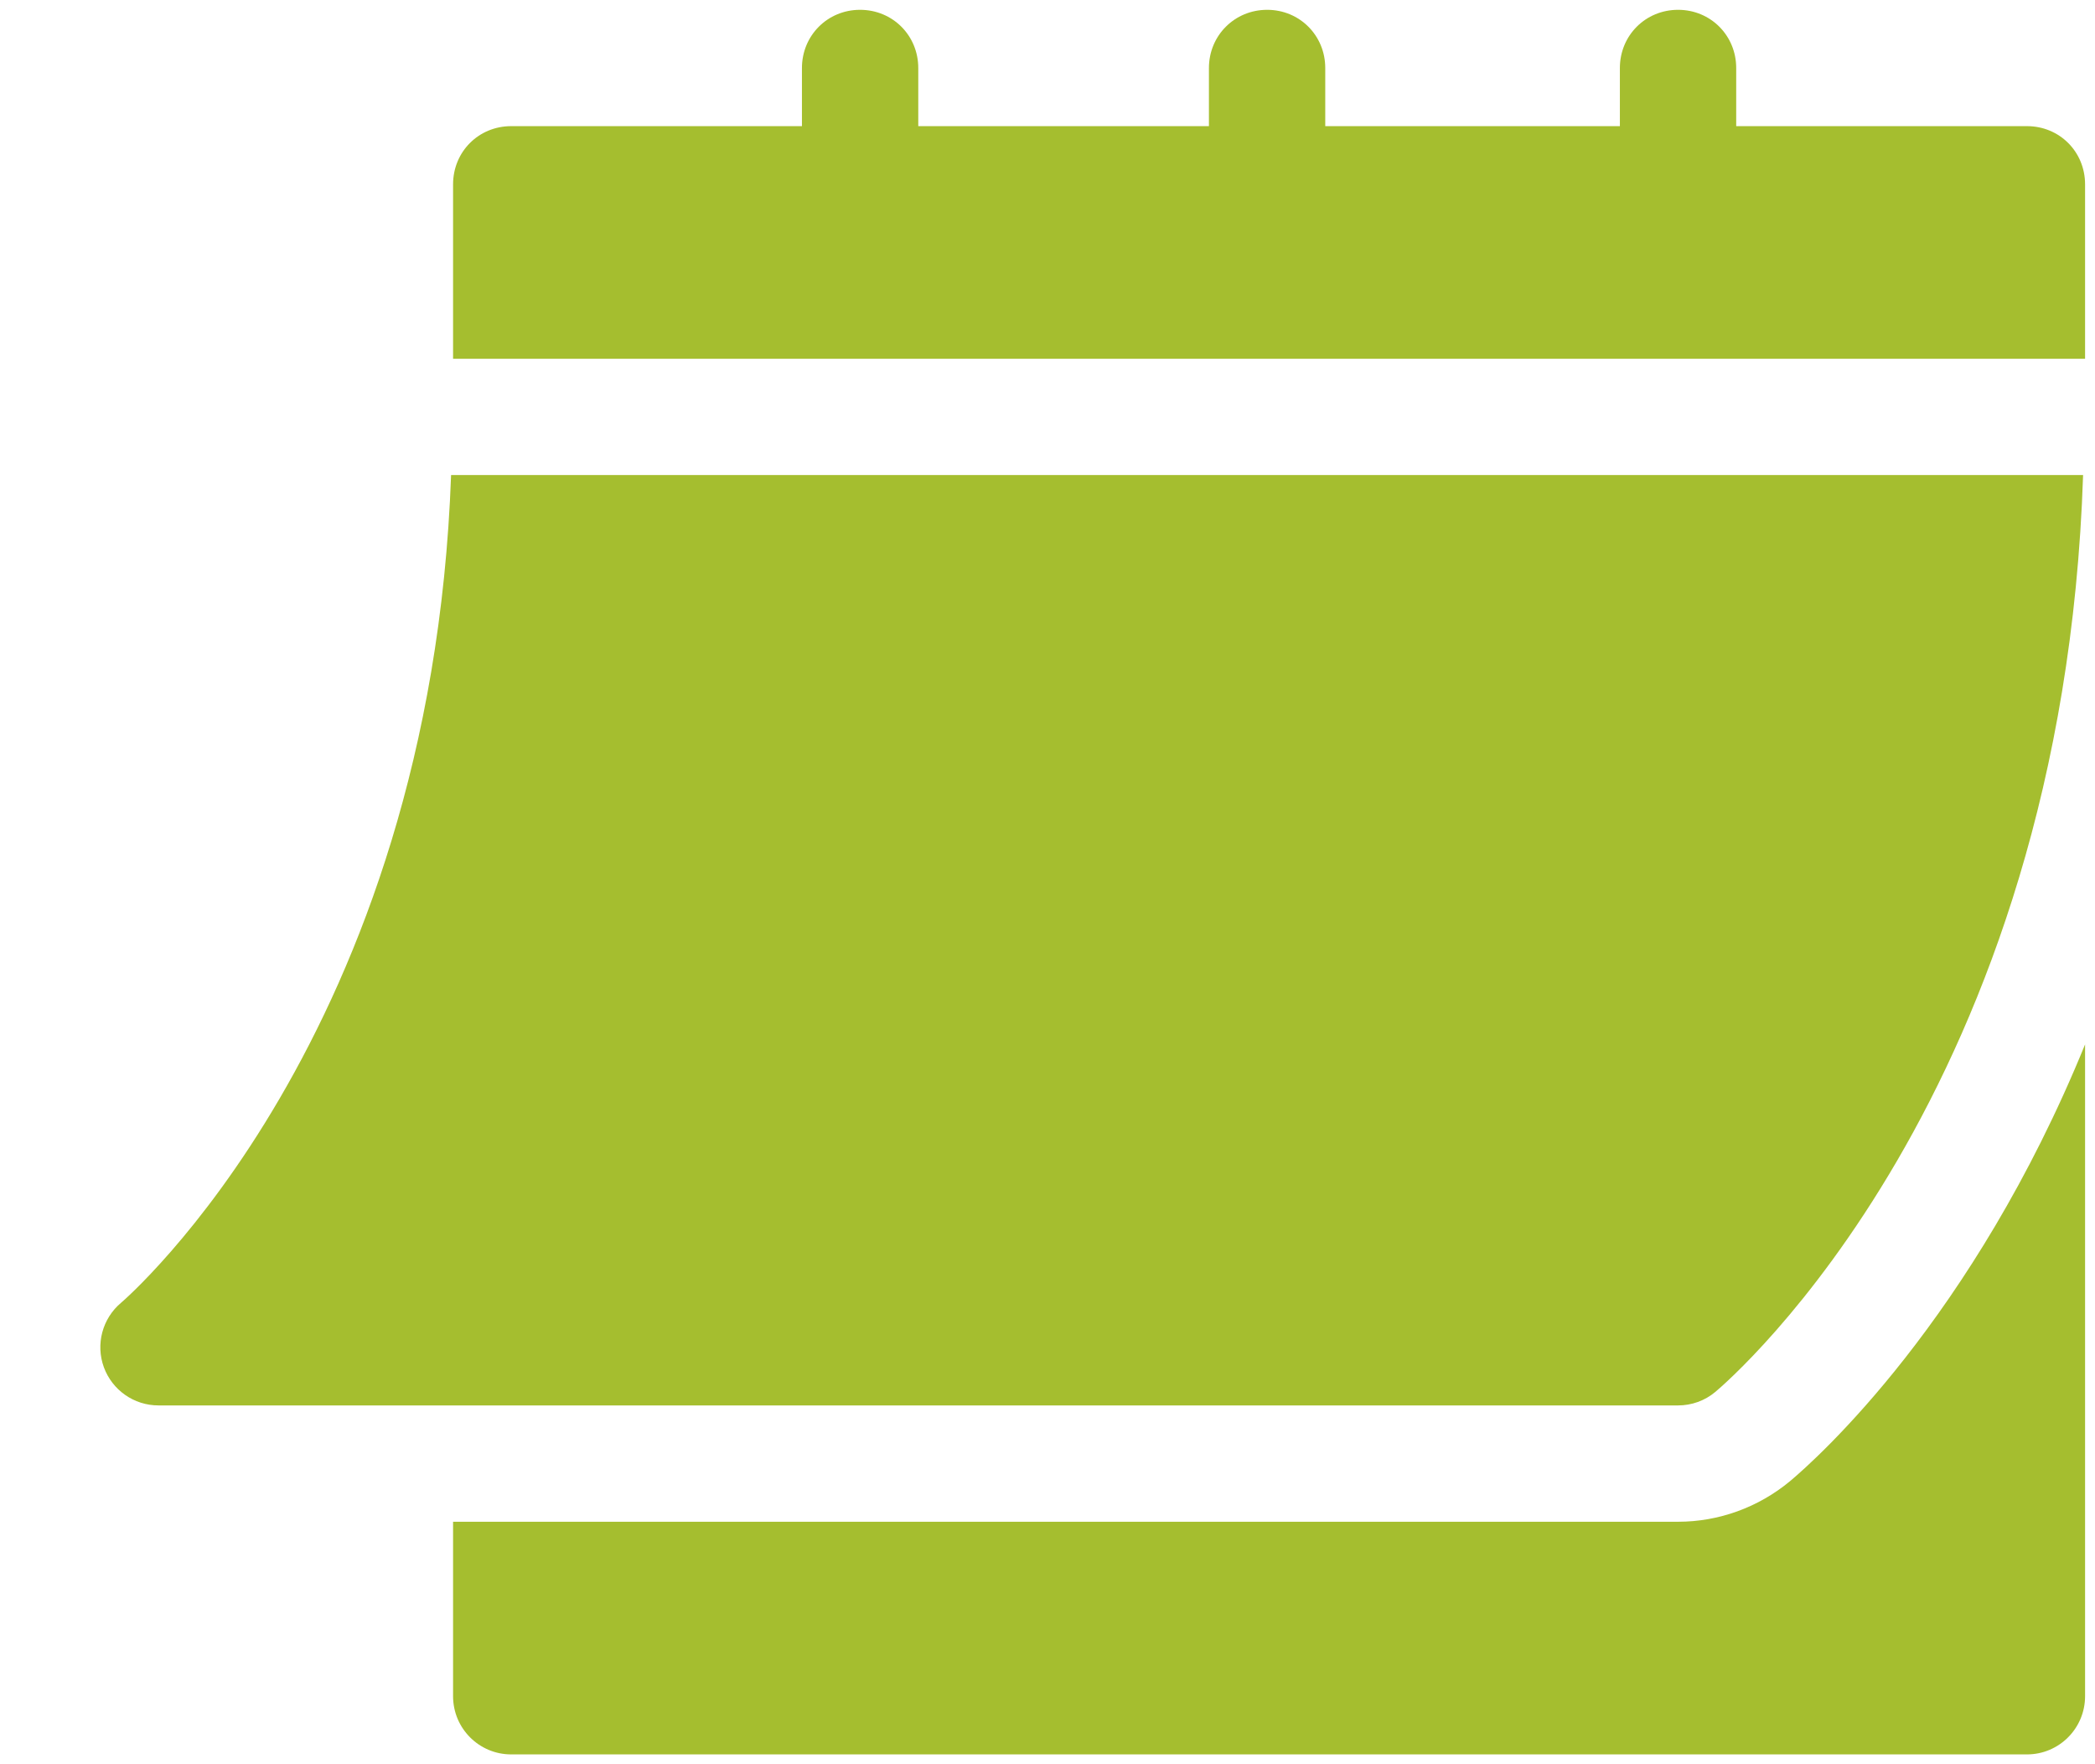
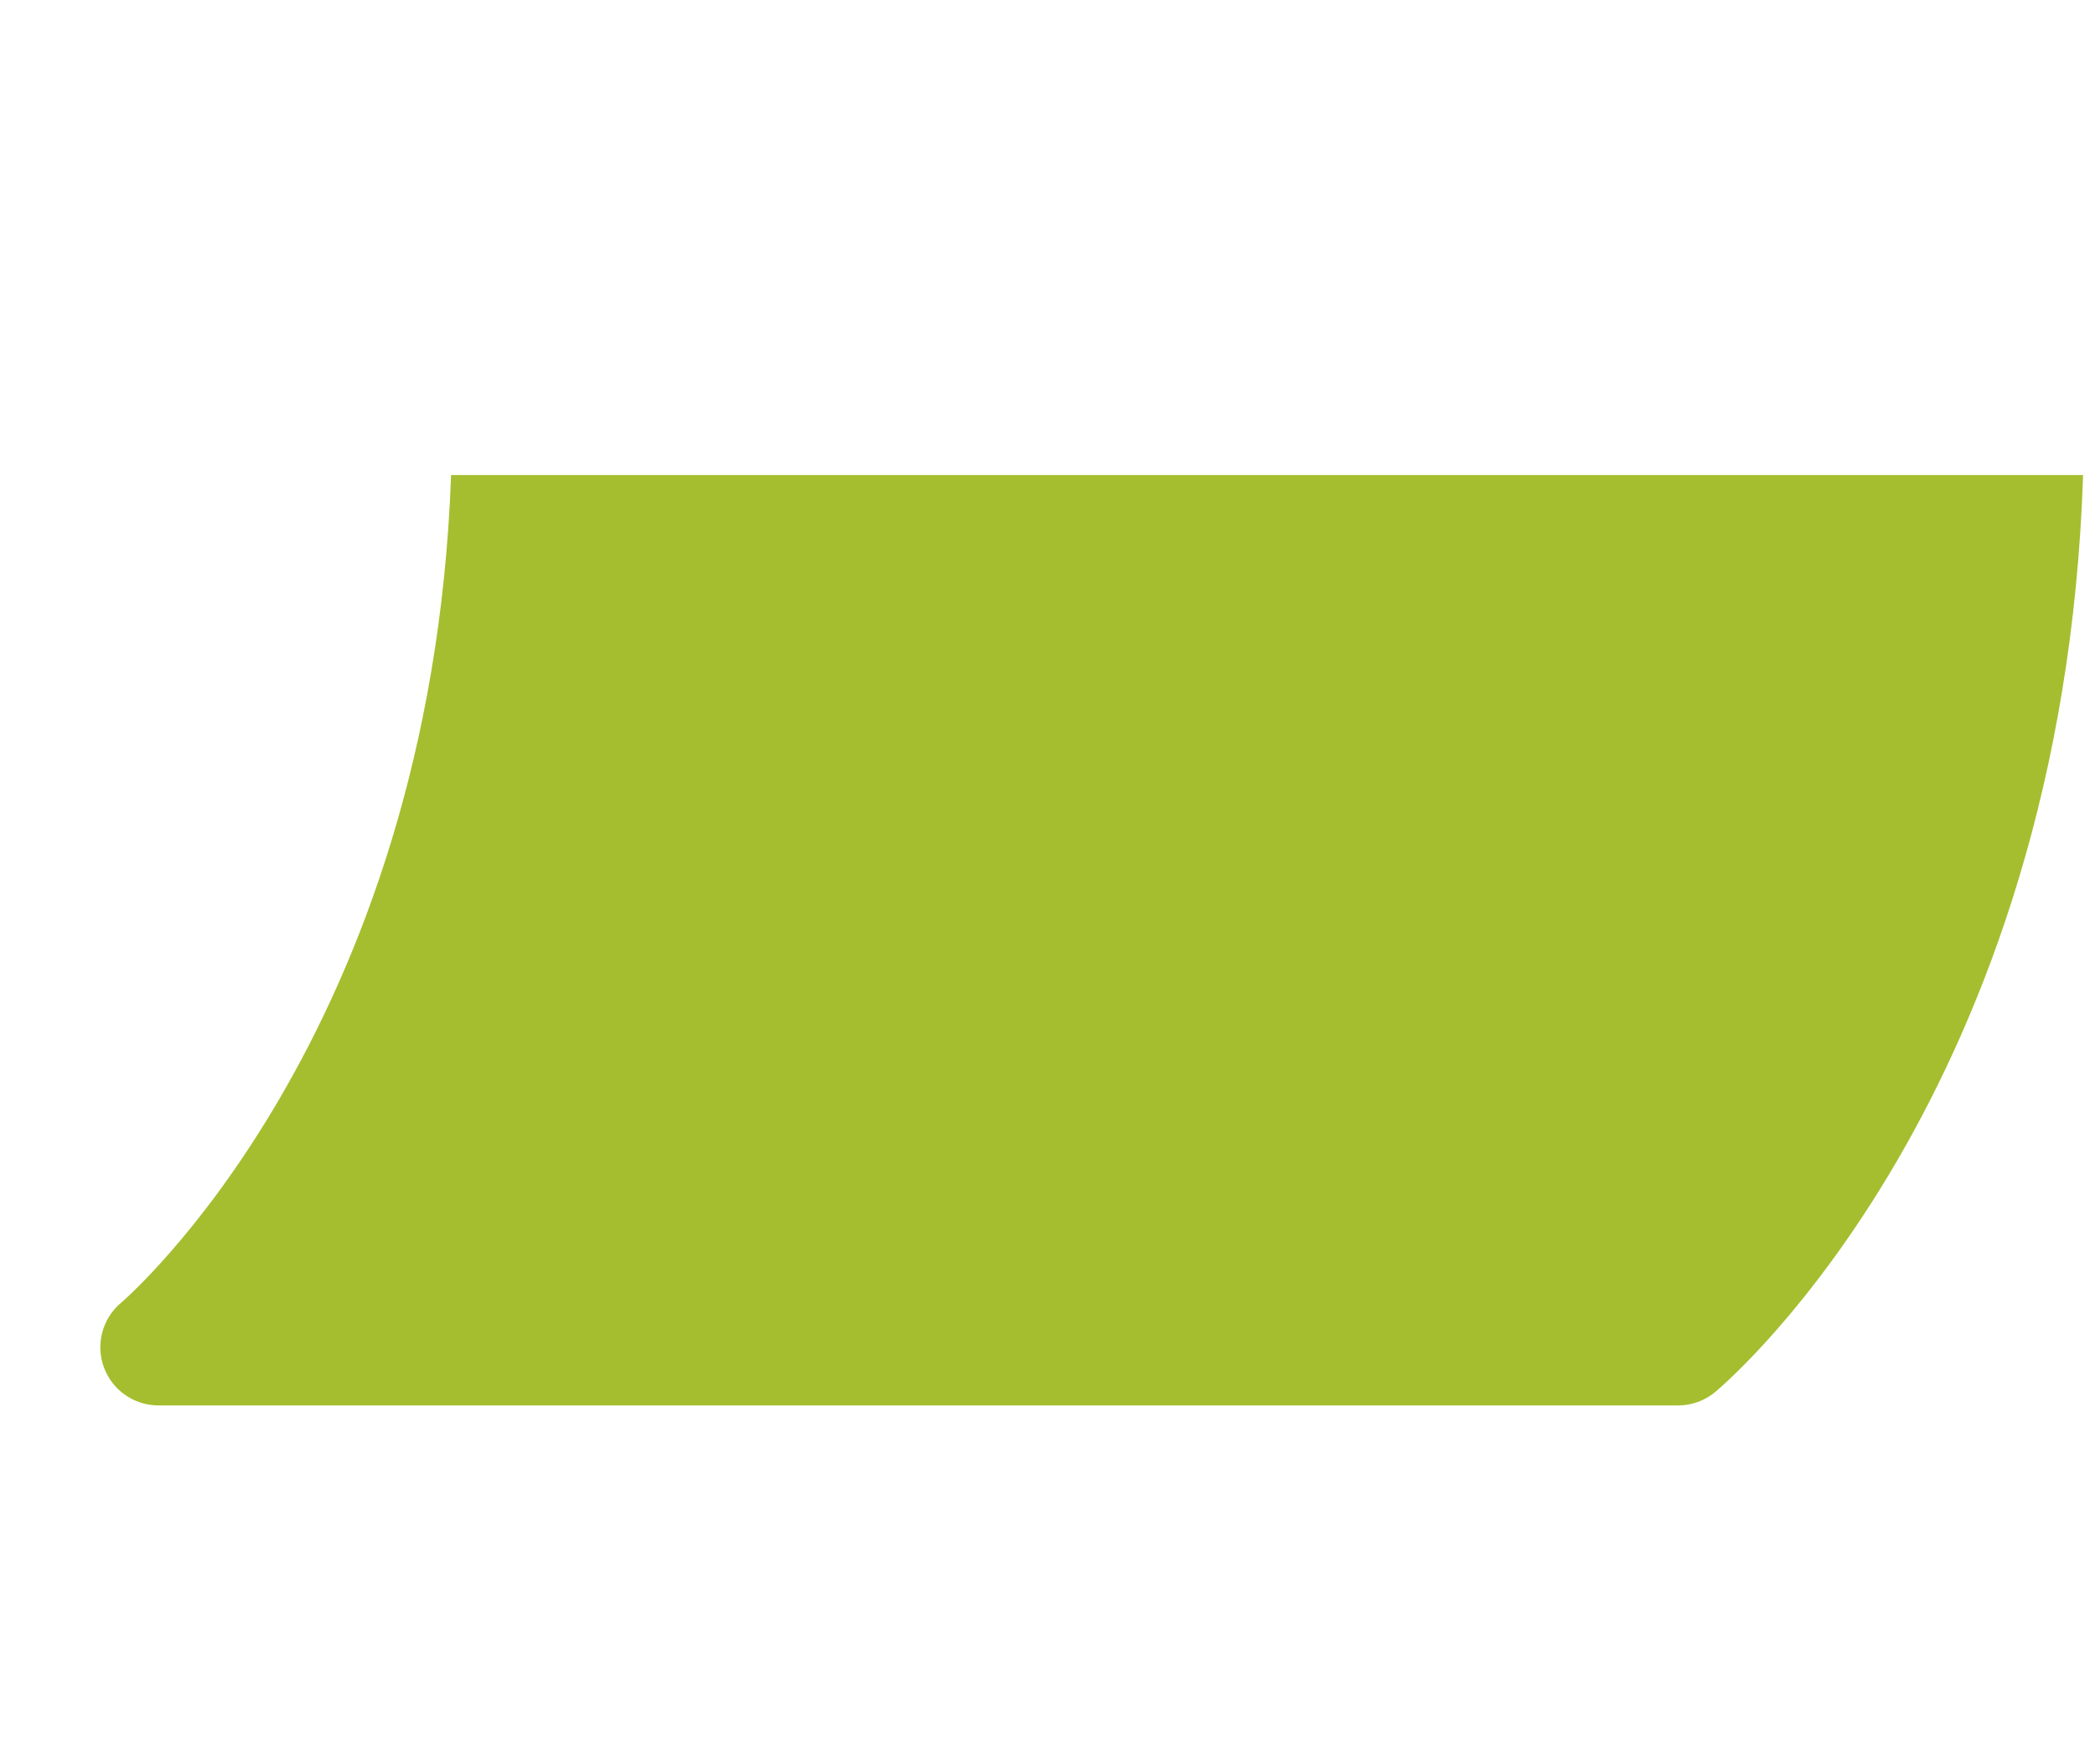
<svg xmlns="http://www.w3.org/2000/svg" width="19" height="16" viewBox="0 0 19 16" fill="none">
  <g id="Vector">
    <path d="M1.437 12.746H15.219C15.342 12.746 15.462 12.703 15.556 12.624C15.689 12.513 18.708 9.916 18.892 4.308H4.091C3.908 9.398 1.127 11.791 1.098 11.815C0.928 11.958 0.866 12.192 0.942 12.4C1.018 12.607 1.215 12.746 1.437 12.746Z" fill="#A5BE2F" />
-     <path d="M18.383 1.144H15.746V0.617C15.746 0.322 15.514 0.089 15.219 0.089C14.923 0.089 14.691 0.322 14.691 0.617V1.144H12.019V0.617C12.019 0.322 11.787 0.089 11.492 0.089C11.197 0.089 10.964 0.322 10.964 0.617V1.144H8.328V0.617C8.328 0.322 8.096 0.089 7.8 0.089C7.505 0.089 7.273 0.322 7.273 0.617V1.144H4.636C4.341 1.144 4.109 1.376 4.109 1.672V3.254H18.91V1.672C18.91 1.376 18.678 1.144 18.383 1.144Z" fill="#A5BE2F" />
-     <path d="M16.234 13.433C15.947 13.671 15.588 13.801 15.219 13.801H4.109V15.383C4.109 15.675 4.345 15.911 4.636 15.911H18.383C18.674 15.911 18.91 15.675 18.91 15.383V9.472C17.893 11.966 16.475 13.231 16.234 13.433Z" fill="#A5BE2F" />
  </g>
</svg>